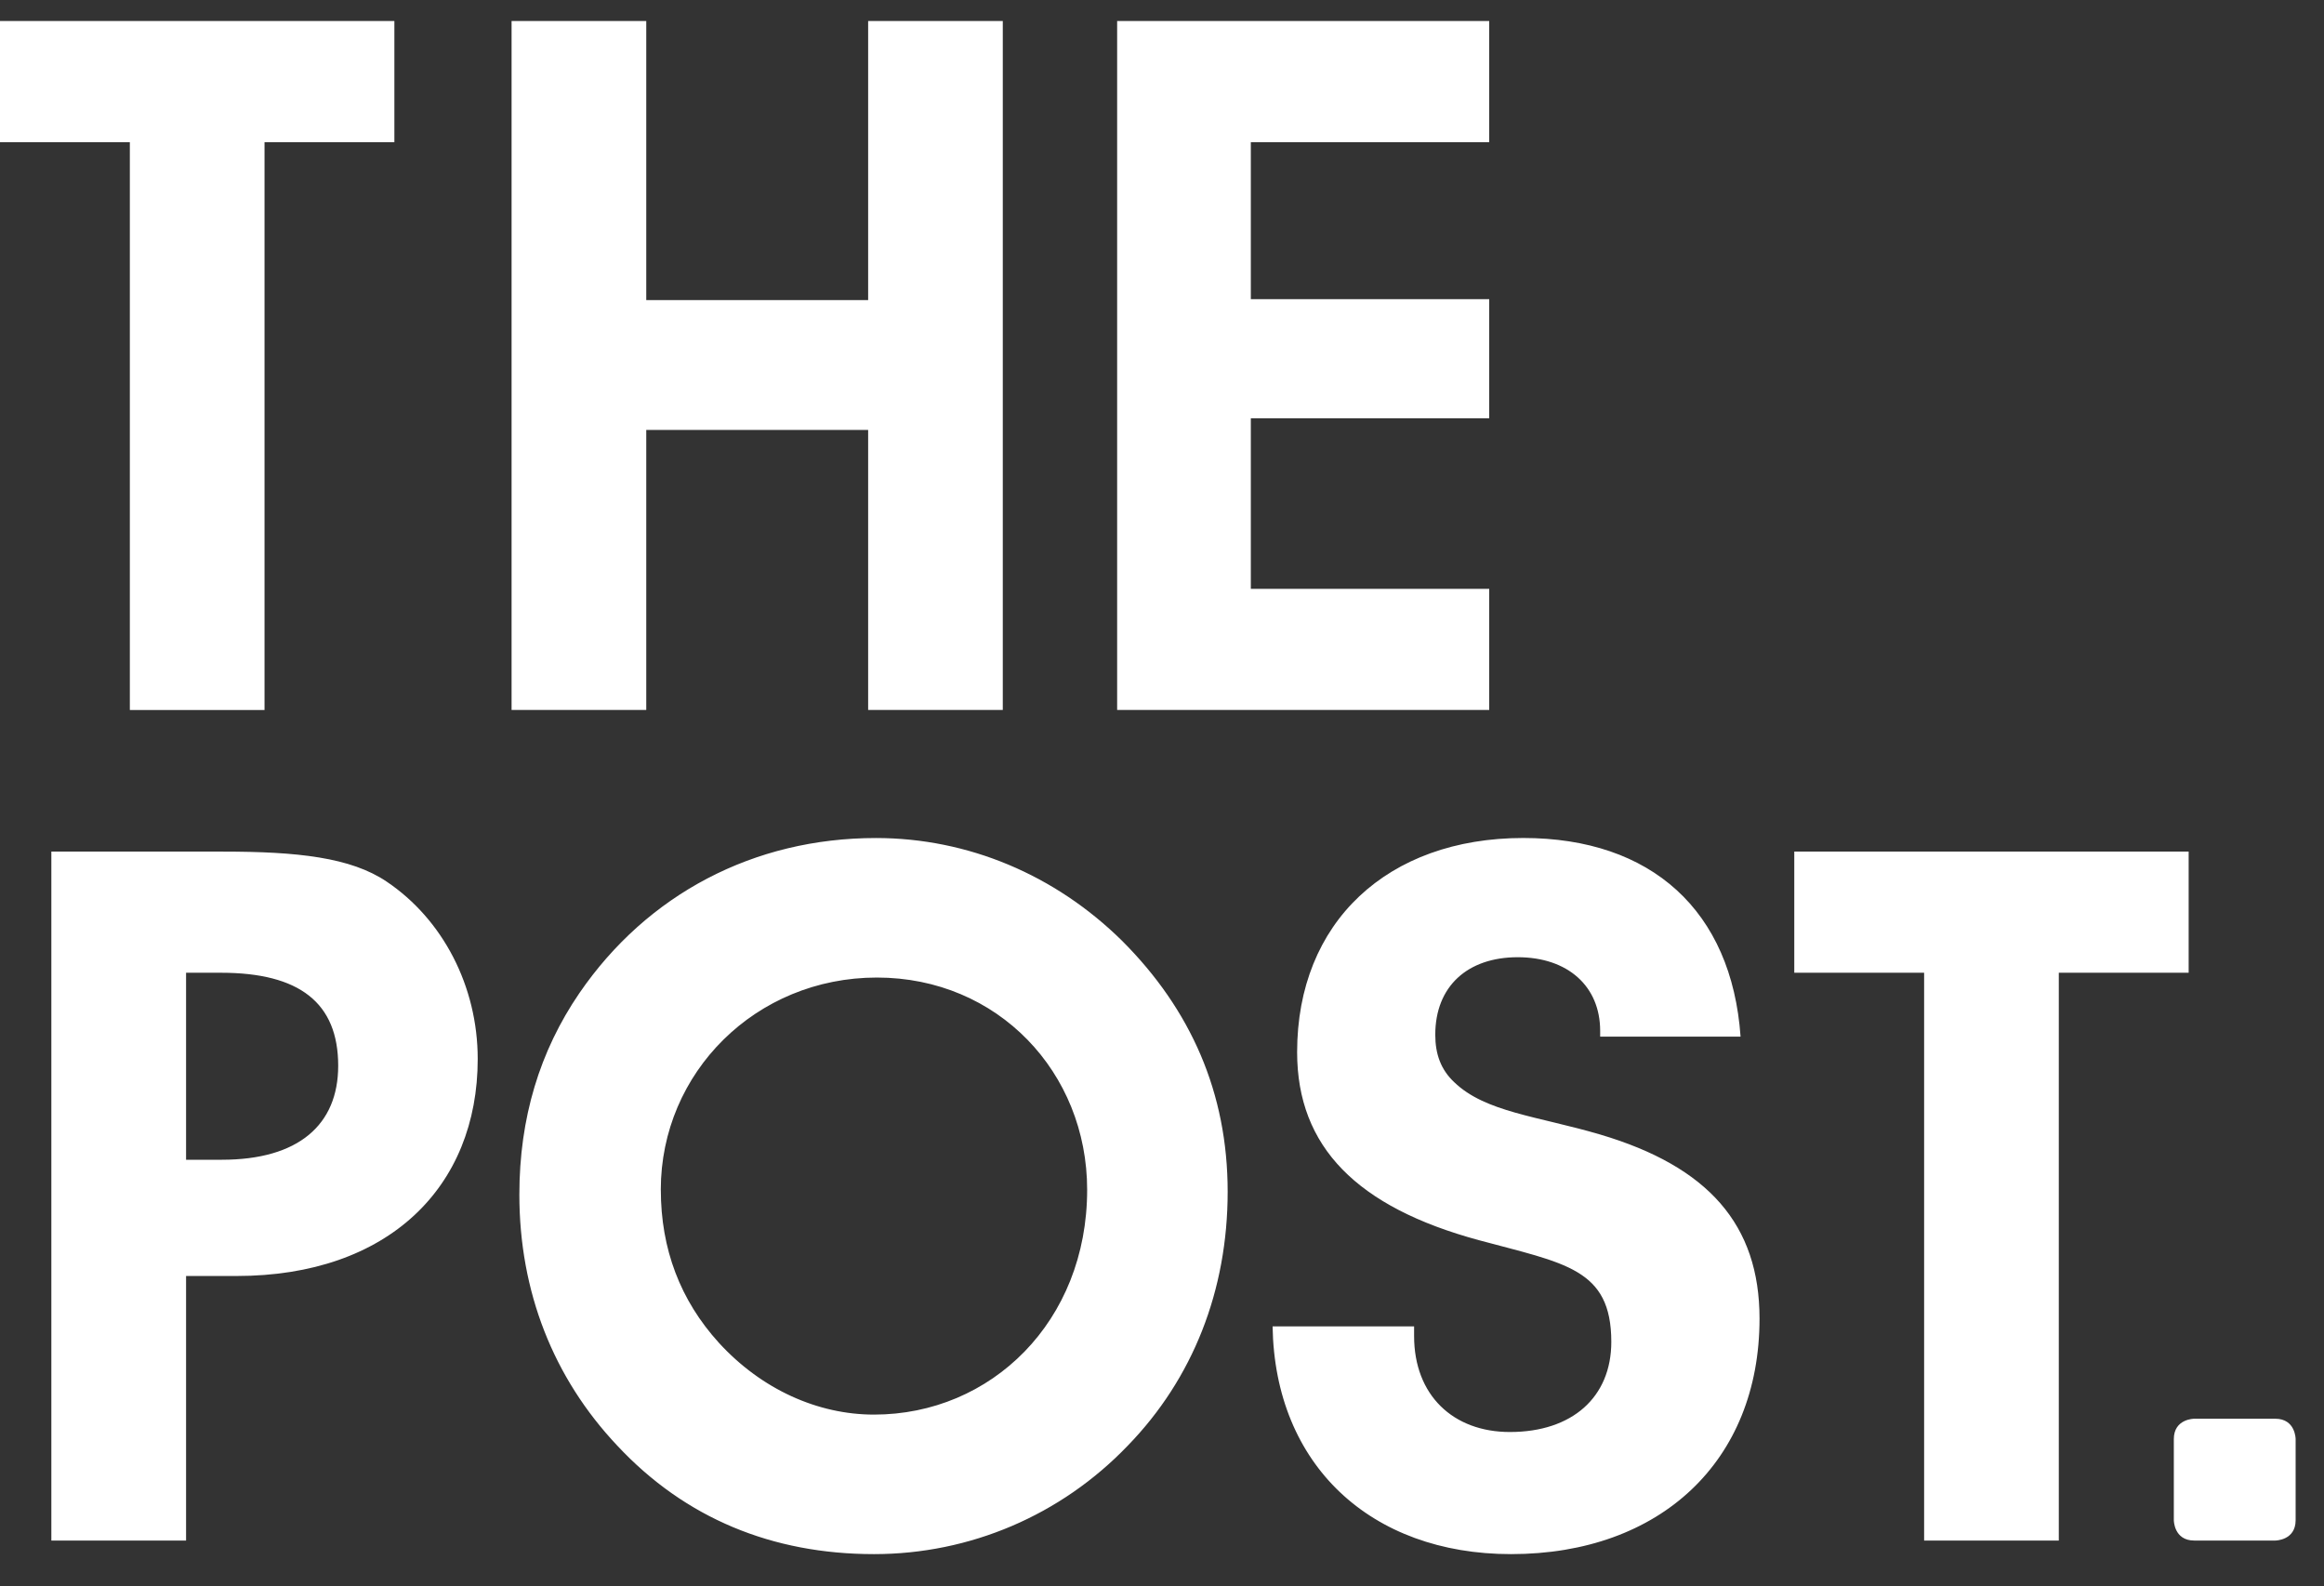
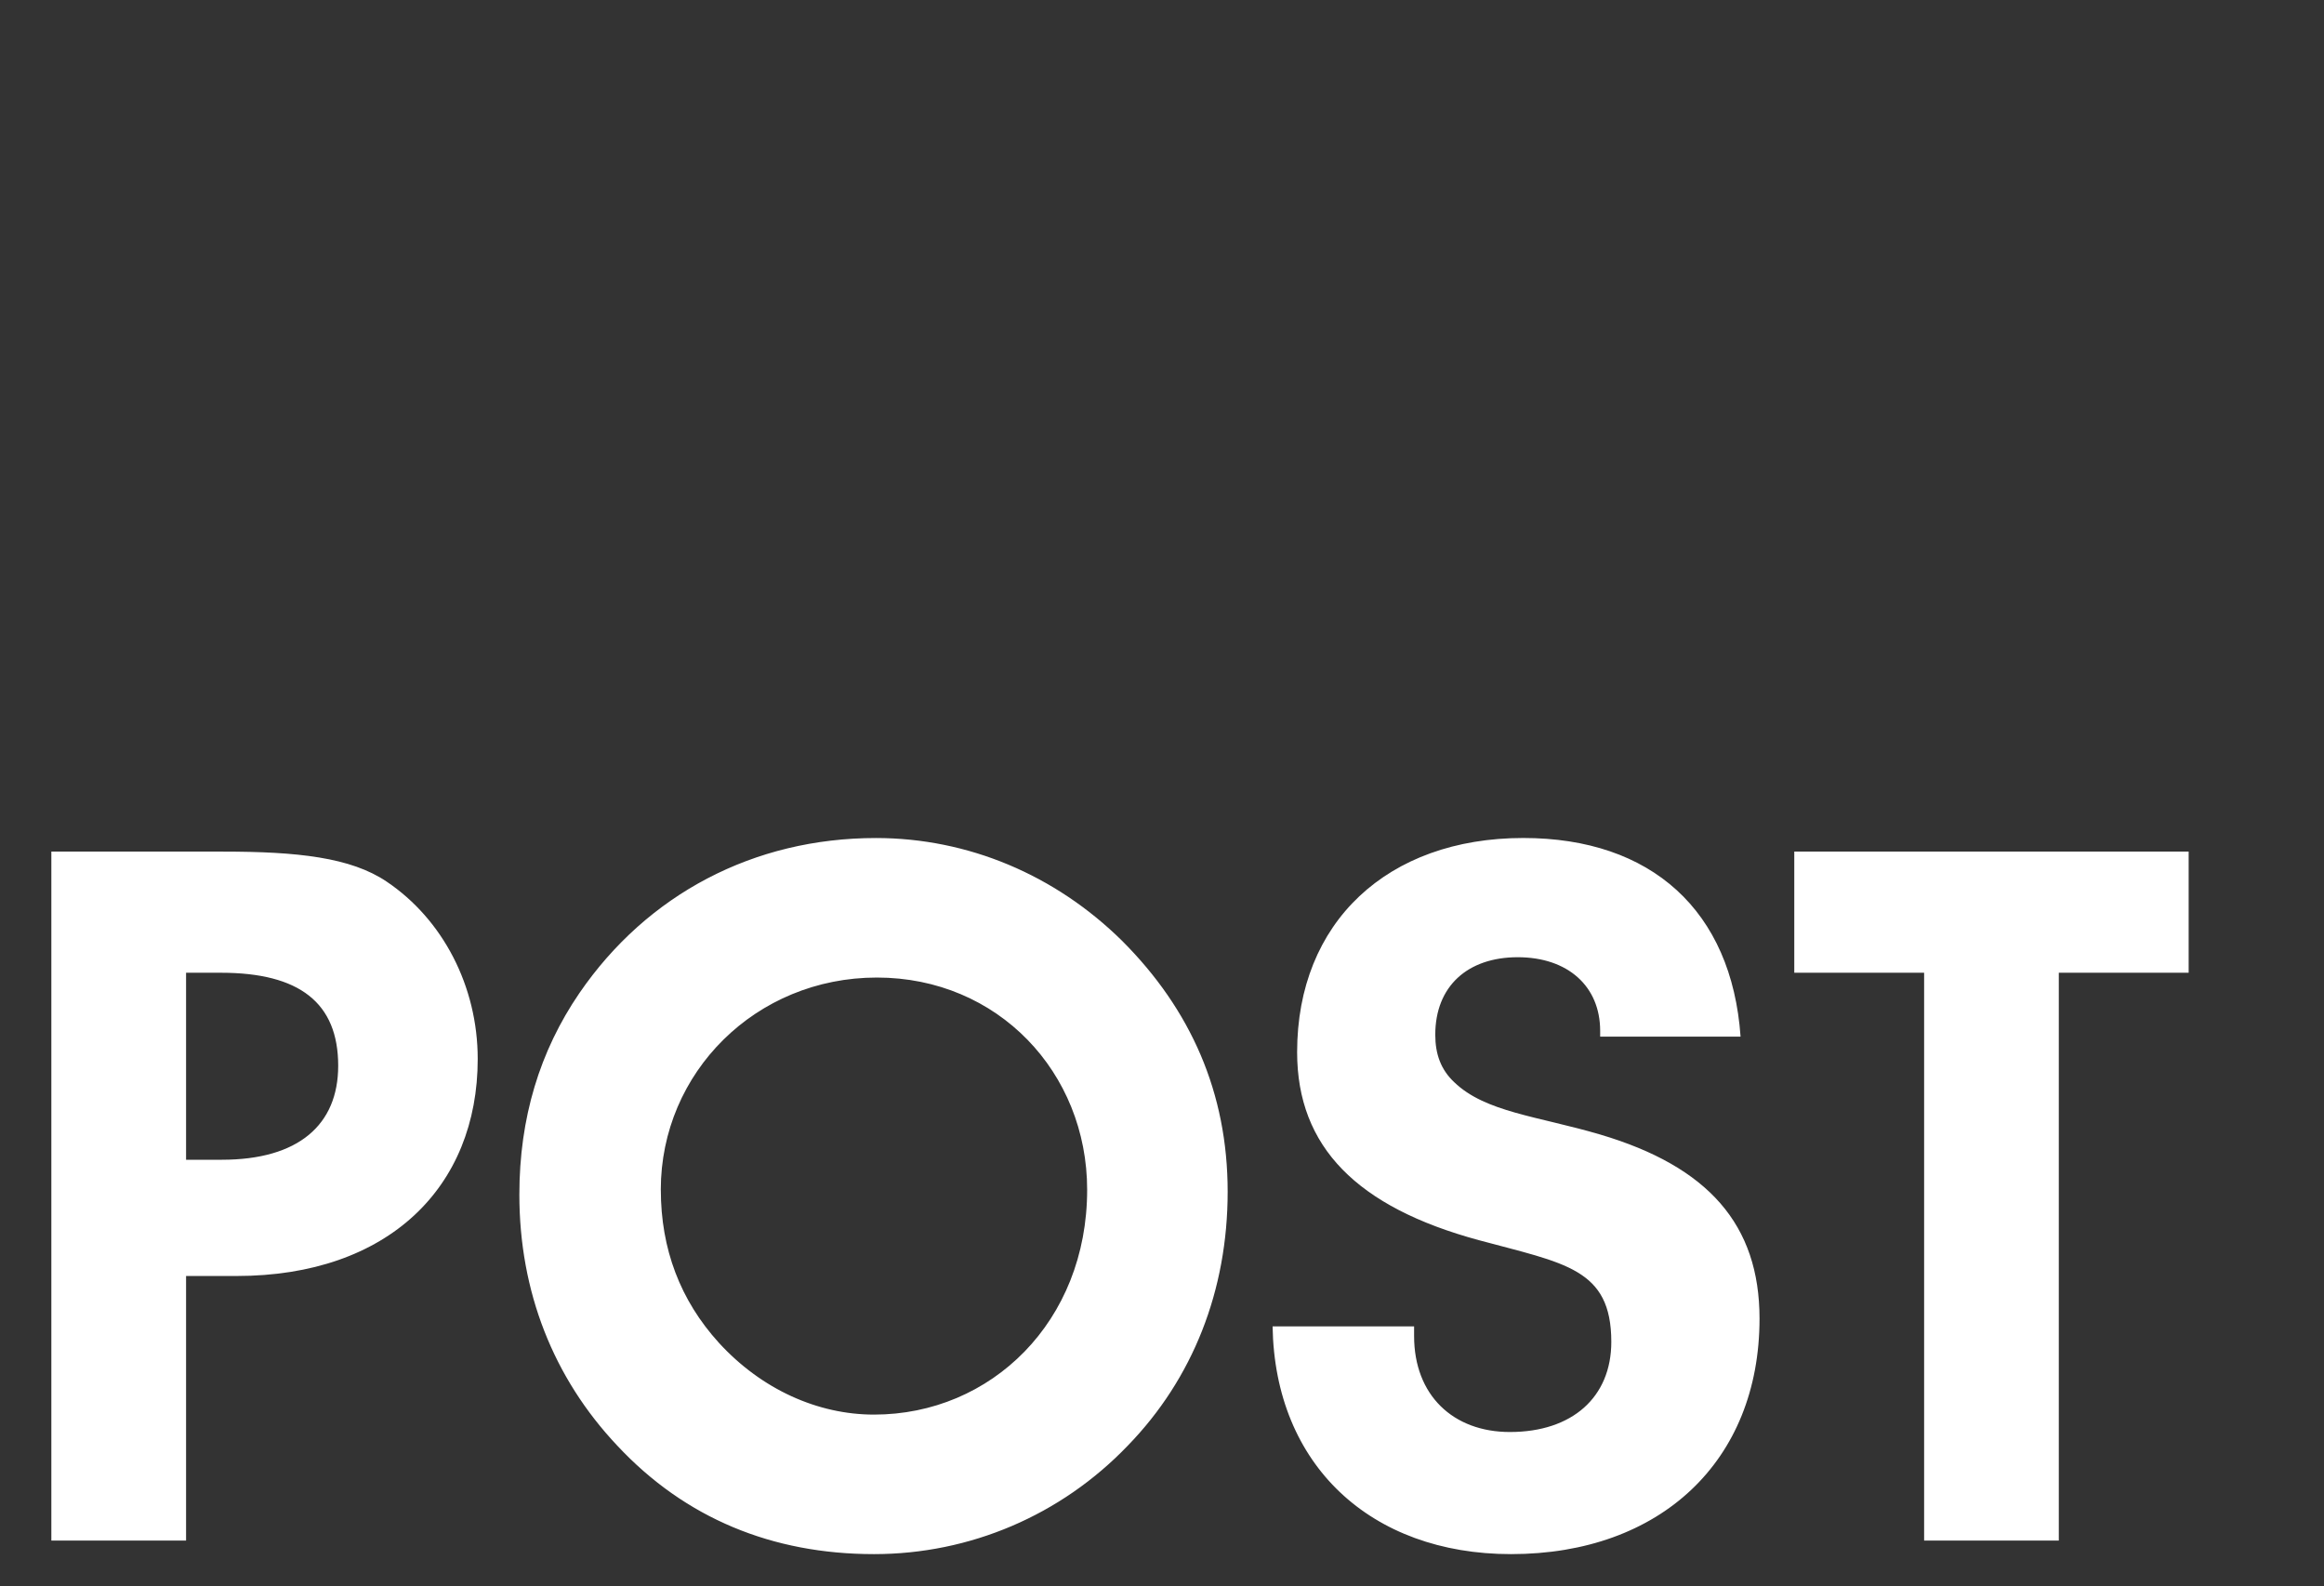
<svg xmlns="http://www.w3.org/2000/svg" width="63" height="43" viewBox="0 0 63 43" fill="none">
  <rect x="0" y="0" width="63" height="43" fill="#333333" stroke="none" />
  <g clip-path="url(#clip0_1022_2088)">
-     <path d="M59.481 38.457C59.481 38.457 58.929 38.457 58.929 39.009V41.207C58.929 41.207 58.929 41.759 59.481 41.759H61.679C61.679 41.759 62.231 41.759 62.231 41.207V39.009C62.231 39.009 62.231 38.457 61.679 38.457H59.481Z" fill="white" />
-     <path d="M59.331 23.084H48.64V26.367H52.16V41.759H55.811V26.367H59.331V23.084H59.331ZM34.498 35.954C34.558 39.71 37.156 42.127 40.962 42.127C45.009 42.127 47.698 39.606 47.698 35.744C47.698 33.196 46.308 31.621 43.378 30.753C41.687 30.255 40.267 30.149 39.422 29.335C39.059 28.994 38.908 28.573 38.908 28.048C38.908 26.735 39.784 25.947 41.143 25.947C42.502 25.947 43.378 26.735 43.378 27.943V28.1H47.184C46.943 24.686 44.768 22.715 41.294 22.715C37.61 22.715 35.163 25 35.163 28.52C35.163 31.095 36.794 32.723 40.086 33.616C42.412 34.246 43.68 34.378 43.68 36.374C43.68 37.871 42.623 38.817 40.931 38.817C39.391 38.817 38.334 37.819 38.334 36.216V35.953H34.498V35.954ZM17.913 32.251C17.913 29.073 20.488 26.498 23.771 26.498C27.054 26.498 29.471 29.072 29.471 32.251C29.471 35.823 26.87 38.345 23.692 38.345C22.169 38.345 20.645 37.662 19.49 36.401C18.439 35.245 17.914 33.853 17.914 32.251H17.913ZM14.079 32.382C14.079 35.009 14.998 37.347 16.732 39.185C18.571 41.155 20.935 42.127 23.692 42.127C26.293 42.127 28.762 41.076 30.574 39.185C32.334 37.373 33.28 34.983 33.28 32.303C33.28 29.624 32.282 27.365 30.416 25.5C28.604 23.714 26.24 22.716 23.745 22.716C20.435 22.716 17.546 24.239 15.707 26.919C14.63 28.494 14.079 30.307 14.079 32.382V32.382ZM5.044 31.437V26.368H5.99C8.117 26.368 9.168 27.182 9.168 28.889C9.168 30.491 8.09 31.437 6.015 31.437H5.043H5.044ZM5.044 41.759V34.588H6.41C10.533 34.588 12.95 32.172 12.95 28.705C12.95 26.735 12.005 24.923 10.482 23.898C9.51 23.241 8.065 23.084 6.043 23.084H1.392V41.759H5.043H5.044Z" fill="white" />
-     <path d="M0 0.57V3.854H3.52V19.246H7.171V3.854H10.691V0.57H0ZM23.534 0.57V8.135H17.519V0.57H13.868V19.245H17.519V11.654H23.534V19.245H27.184V0.57H23.534V0.57ZM30.284 0.57V19.245H40.37V15.962H33.908V11.339H40.37V8.109H33.908V3.854H40.37V0.57H30.284V0.57Z" fill="white" />
+     <path d="M59.331 23.084H48.64V26.367H52.16V41.759H55.811V26.367H59.331V23.084H59.331ZM34.498 35.954C34.558 39.71 37.156 42.127 40.962 42.127C45.009 42.127 47.698 39.606 47.698 35.744C47.698 33.196 46.308 31.621 43.378 30.753C41.687 30.255 40.267 30.149 39.422 29.335C39.059 28.994 38.908 28.573 38.908 28.048C38.908 26.735 39.784 25.947 41.143 25.947C42.502 25.947 43.378 26.735 43.378 27.943V28.1H47.184C46.943 24.686 44.768 22.715 41.294 22.715C37.61 22.715 35.163 25 35.163 28.52C35.163 31.095 36.794 32.723 40.086 33.616C42.412 34.246 43.68 34.378 43.68 36.374C43.68 37.871 42.623 38.817 40.931 38.817C39.391 38.817 38.334 37.819 38.334 36.216V35.953H34.498V35.954ZM17.913 32.251C17.913 29.073 20.488 26.498 23.771 26.498C27.054 26.498 29.471 29.072 29.471 32.251C29.471 35.823 26.87 38.345 23.692 38.345C22.169 38.345 20.645 37.662 19.49 36.401C18.439 35.245 17.914 33.853 17.914 32.251H17.913ZM14.079 32.382C14.079 35.009 14.998 37.347 16.732 39.185C18.571 41.155 20.935 42.127 23.692 42.127C26.293 42.127 28.762 41.076 30.574 39.185C32.334 37.373 33.28 34.983 33.28 32.303C33.28 29.624 32.282 27.365 30.416 25.5C28.604 23.714 26.24 22.716 23.745 22.716C20.435 22.716 17.546 24.239 15.707 26.919C14.63 28.494 14.079 30.307 14.079 32.382V32.382ZM5.044 31.437V26.368H5.99C8.117 26.368 9.168 27.182 9.168 28.889C9.168 30.491 8.09 31.437 6.015 31.437H5.043H5.044ZM5.044 41.759V34.588H6.41C10.533 34.588 12.95 32.172 12.95 28.705C12.95 26.735 12.005 24.923 10.482 23.898C9.51 23.241 8.065 23.084 6.043 23.084H1.392V41.759H5.043H5.044" fill="white" />
  </g>
  <defs>
    <clipPath id="clip0_1022_2088">
      <rect width="62.231" height="41.557" fill="white" transform="translate(0 0.57)" />
    </clipPath>
  </defs>
</svg>